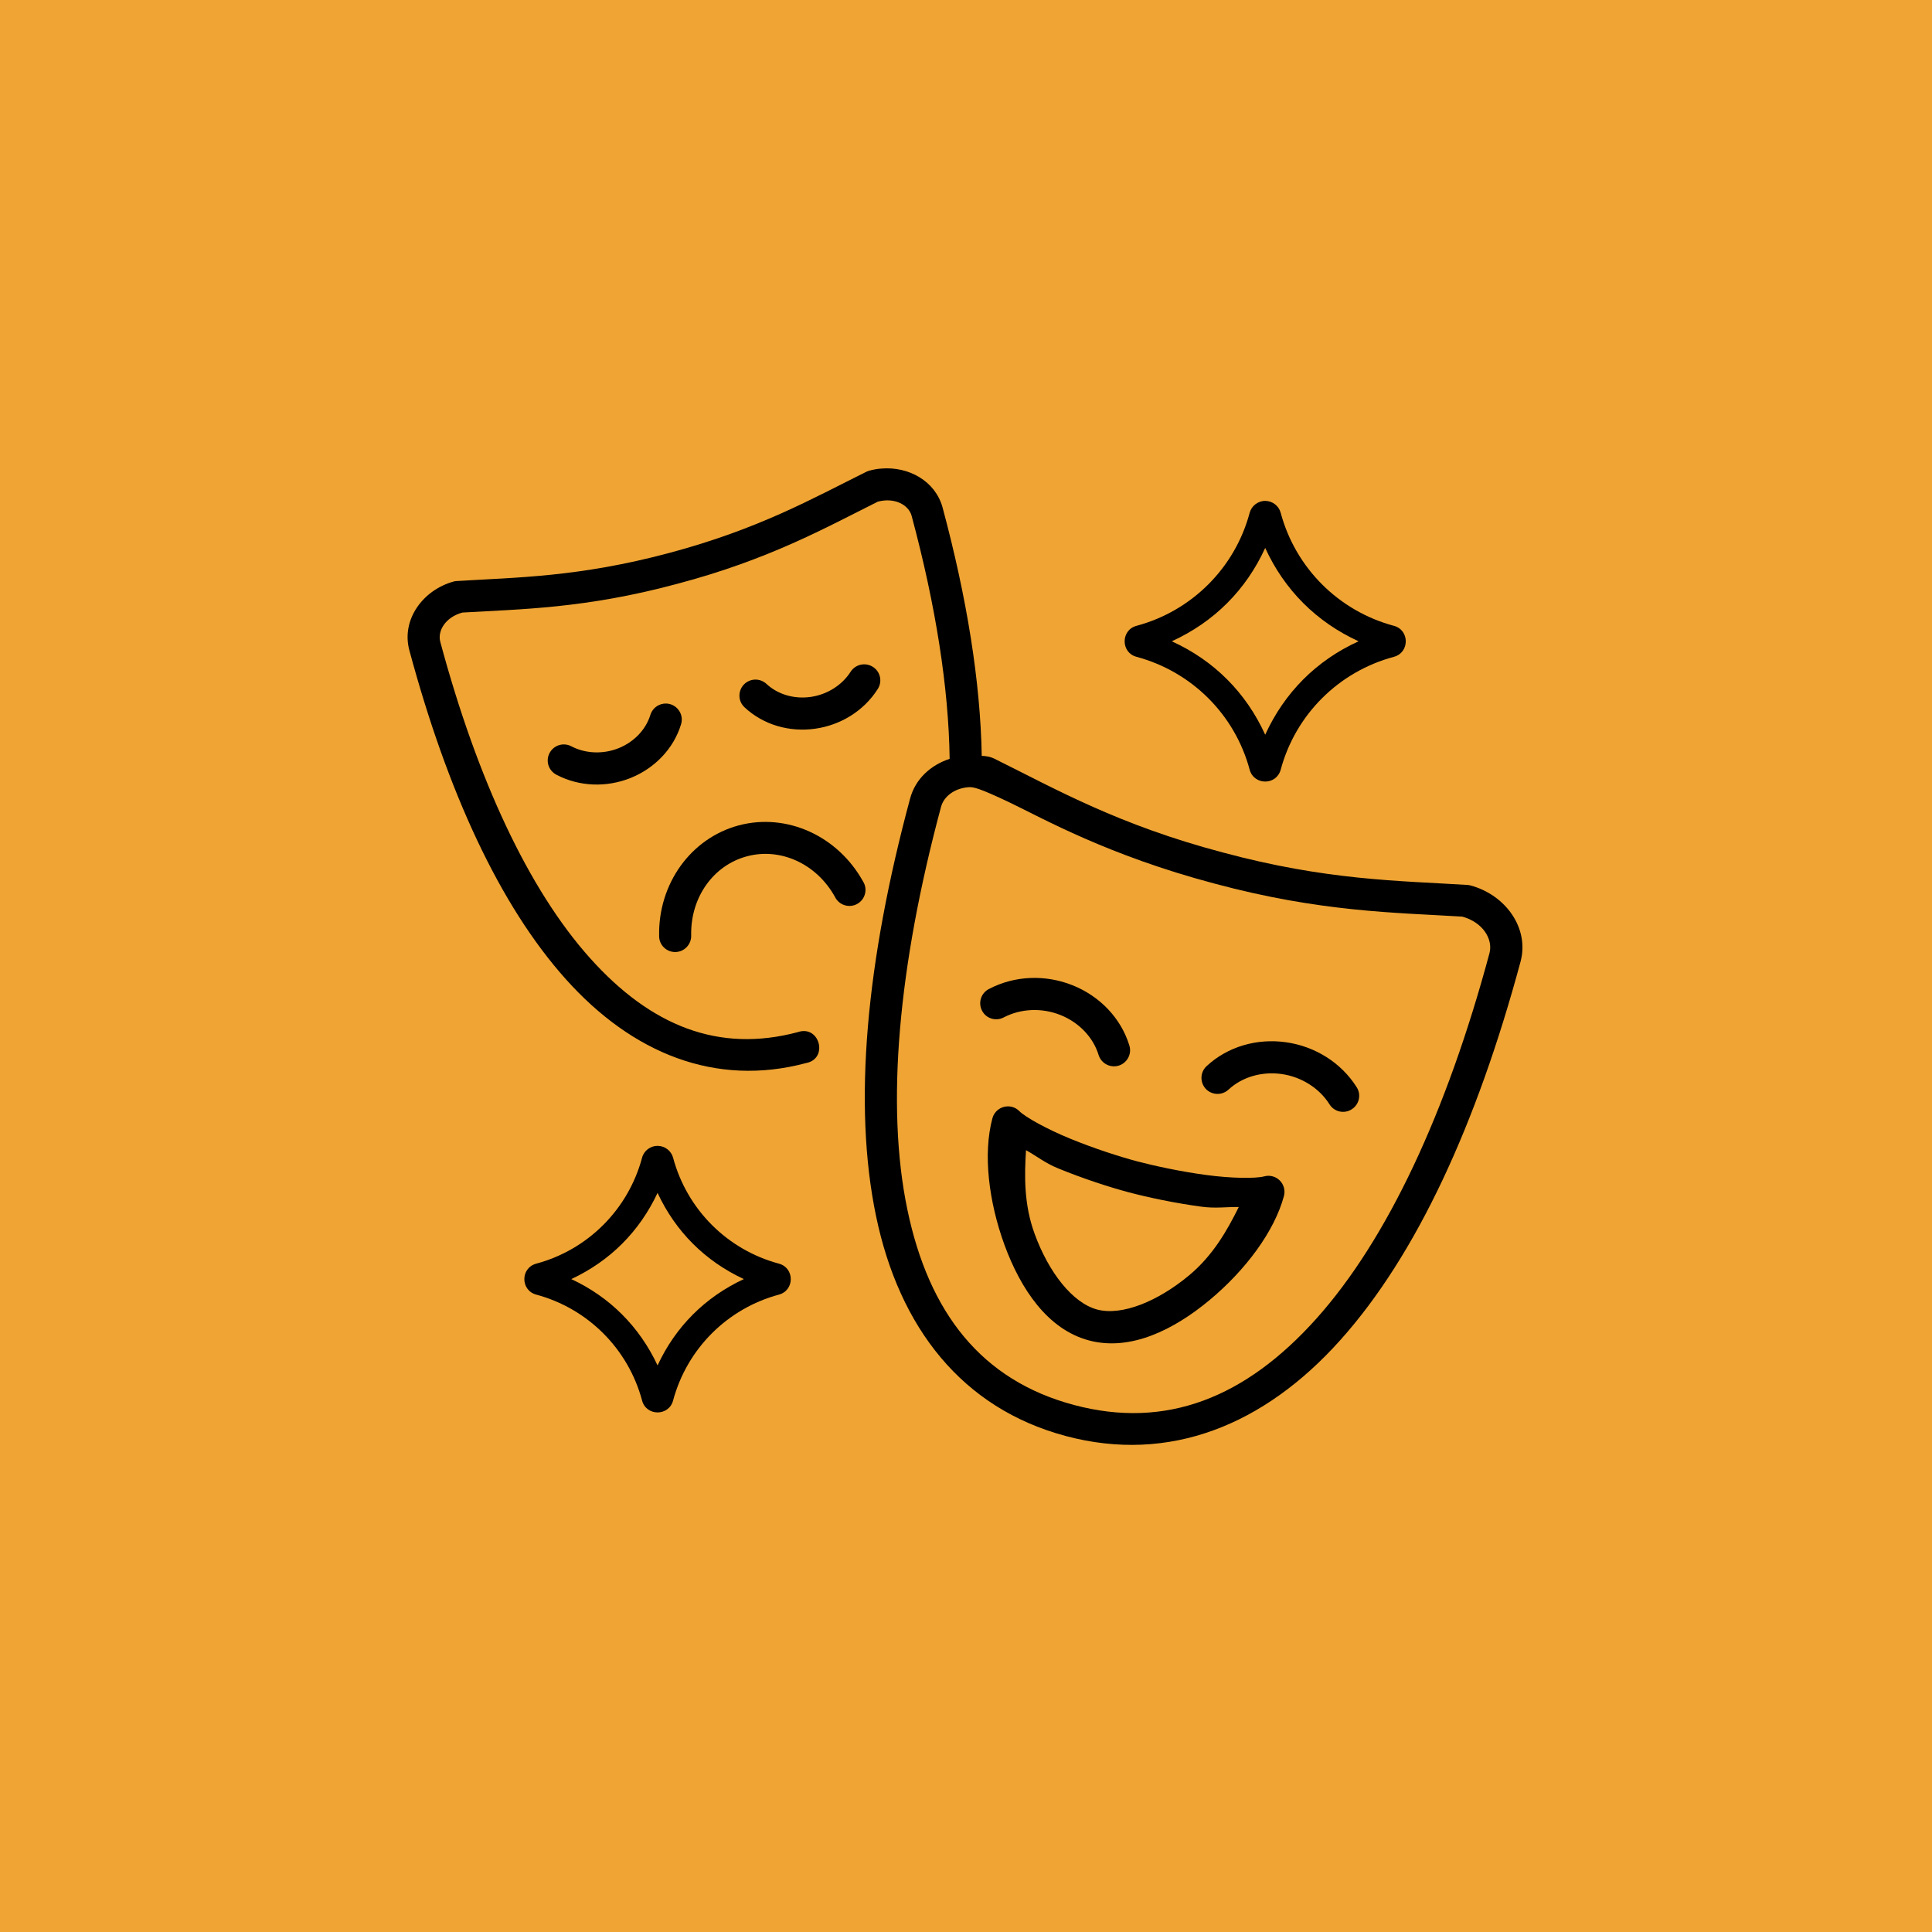
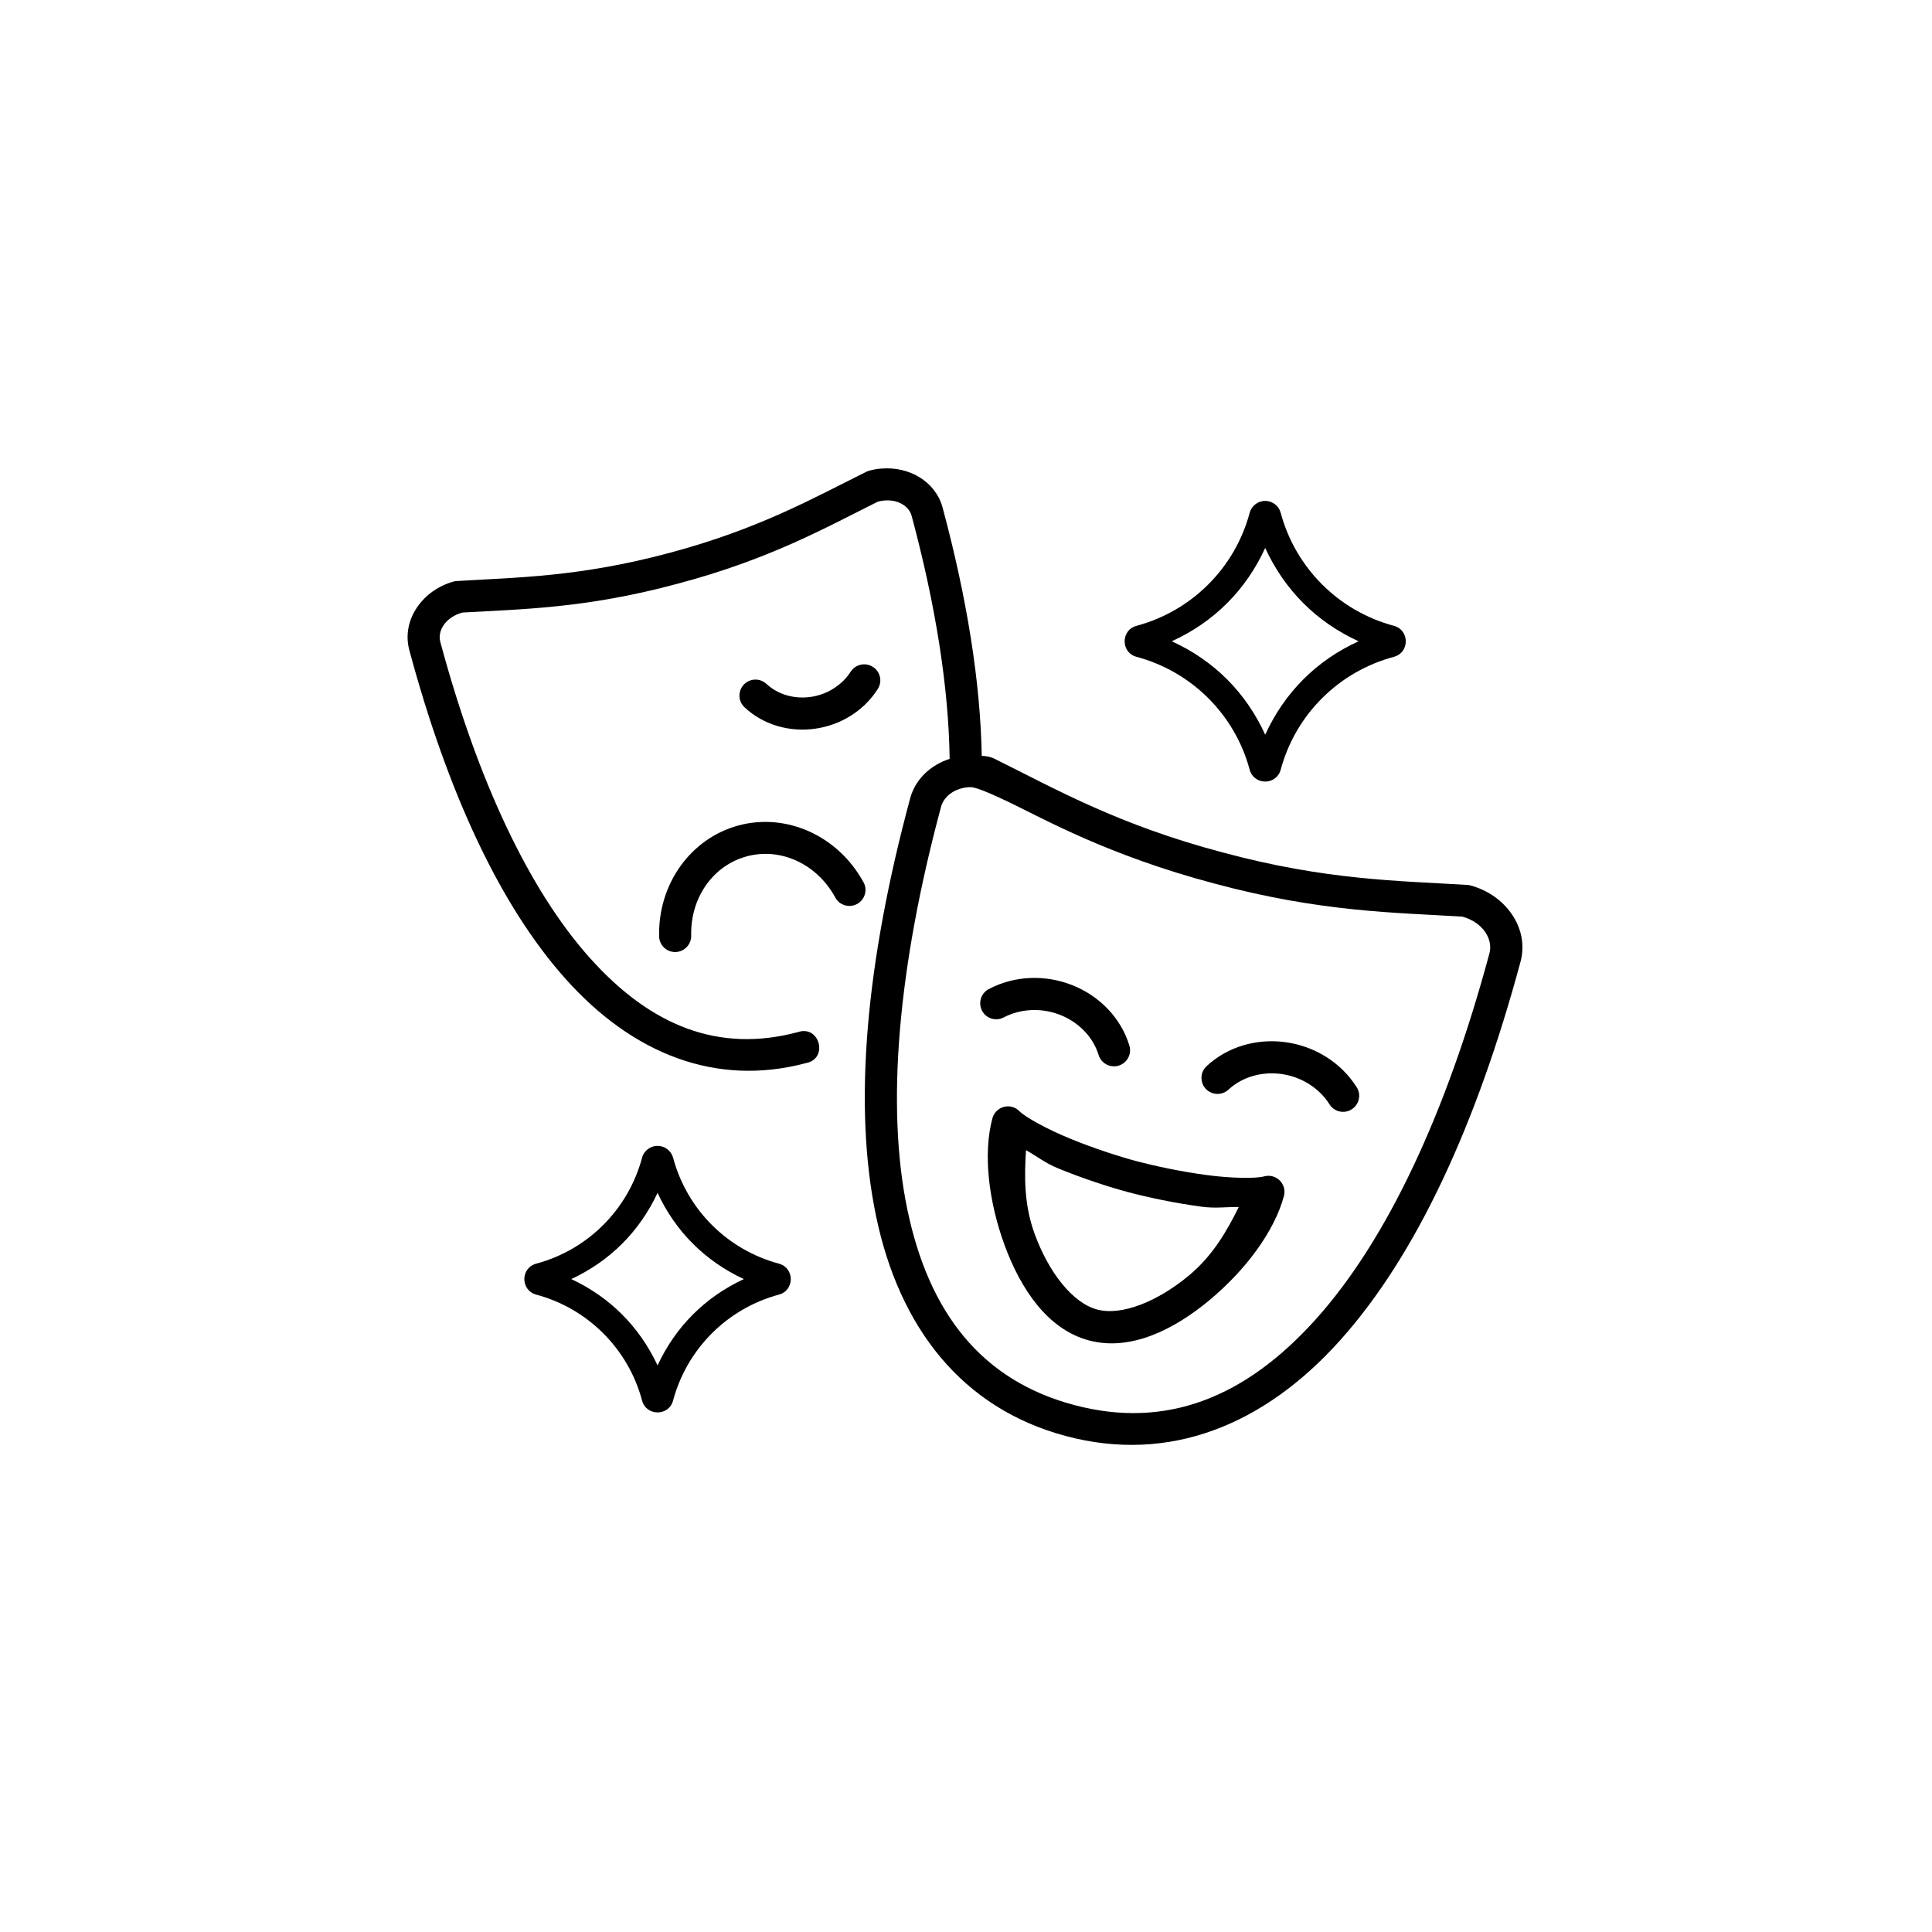
<svg xmlns="http://www.w3.org/2000/svg" width="500" zoomAndPan="magnify" viewBox="0 0 375 375" height="500" preserveAspectRatio="xMidYMid meet" version="1.0">
  <defs>
    <clipPath id="f4067bc2fa">
      <path d="M 79 90.312 L 296 90.312 L 296 281 L 79 281 Z M 79 90.312 " clip-rule="nonzero" />
    </clipPath>
  </defs>
-   <rect x="-37.5" width="450" fill="#ffffff" y="-37.5" height="450" fill-opacity="1" />
-   <rect x="-37.5" width="450" fill="#efa434" y="-37.5" height="450" fill-opacity="1" />
  <path fill="#000000" d="M 145.895 131.996 C 143.473 132.598 142.699 135.648 144.547 137.32 C 148.168 140.684 153.203 142.152 158.219 141.441 C 163.223 140.738 167.707 137.934 170.367 133.742 C 171.309 132.293 170.887 130.367 169.422 129.438 C 167.957 128.508 166.031 128.938 165.098 130.398 C 163.465 132.957 160.594 134.816 157.344 135.273 C 154.098 135.734 150.93 134.758 148.801 132.77 C 148.023 132.039 146.926 131.738 145.895 131.996 Z M 145.895 131.996 " fill-opacity="1" fill-rule="nonzero" />
-   <path fill="#000000" d="M 128.332 136.688 C 130.738 135.973 132.953 138.246 132.18 140.625 C 130.738 145.328 127.086 149.117 122.391 151.008 C 117.699 152.883 112.445 152.695 108.039 150.395 C 106.477 149.605 105.859 147.715 106.664 146.176 C 107.465 144.641 109.355 144.043 110.898 144.855 C 113.59 146.273 117.023 146.445 120.059 145.227 C 123.105 144.012 125.367 141.582 126.227 138.789 C 126.531 137.777 127.32 136.988 128.332 136.688 Z M 128.332 136.688 " fill-opacity="1" fill-rule="nonzero" />
  <g clip-path="url(#f4067bc2fa)">
    <path fill="#000000" d="M 187.953 152.797 C 188.836 152.727 189.797 152.809 196.137 155.84 C 202.48 158.887 215.074 166.023 235.695 171.492 C 256.305 177.039 270.797 177.125 283.824 177.914 C 287.816 179 289.836 182.289 289.105 185.02 C 280.777 215.988 269.254 240.594 255.516 255.938 C 241.777 271.289 226.348 277.48 208.449 272.703 C 190.555 267.93 180.309 254.895 176.117 234.77 C 171.922 214.645 174.332 187.582 182.652 156.617 C 183.203 154.57 185.266 153.012 187.953 152.797 Z M 171.055 90.949 C 170.281 91.004 169.516 91.145 168.762 91.348 C 168.559 91.406 168.359 91.477 168.176 91.562 C 157.727 96.742 147.324 102.68 129.852 107.34 C 112.391 112.004 100.398 112.059 88.766 112.773 C 88.551 112.773 88.348 112.805 88.145 112.848 C 82.074 114.477 77.875 120.285 79.445 126.18 C 86.816 153.57 96.945 175.668 109.828 190.059 C 122.711 204.449 138.863 211.043 156.473 206.336 C 160.848 205.496 159.09 198.887 154.867 200.332 C 139.496 204.434 126.316 199.156 114.484 185.926 C 102.645 172.695 92.672 151.391 85.457 124.578 C 84.883 122.445 86.473 119.789 89.738 118.898 C 101.004 118.227 113.582 118.141 131.453 113.32 C 149.359 108.586 160.297 102.395 170.387 97.371 C 173.676 96.5 176.391 98.012 176.953 100.145 C 181.629 117.539 184.137 133.488 184.324 147.293 C 180.66 148.496 177.668 151.168 176.641 155.035 C 168.137 186.57 165.531 214.379 170.039 236.035 C 174.547 257.691 186.73 273.352 206.867 278.73 C 226.996 284.109 245.391 276.613 260.16 260.105 C 274.945 243.602 286.637 218.199 295.137 186.656 C 296.887 180.148 292.207 173.68 285.426 171.867 C 285.223 171.812 285.023 171.781 284.805 171.766 C 271.41 170.934 257.5 170.895 237.32 165.457 C 217.129 160.121 205.051 153.238 193.031 147.273 C 192.258 146.887 191.312 146.719 190.555 146.719 C 190.297 132.34 187.688 116.125 182.965 98.543 C 181.57 93.379 176.387 90.5 171.055 90.949 Z M 171.055 90.949 " fill-opacity="1" fill-rule="nonzero" />
  </g>
  <path fill="#000000" d="M 143.387 160.207 C 134.047 162.707 127.75 171.59 127.938 181.613 C 127.887 183.375 129.332 184.816 131.09 184.789 C 132.852 184.762 134.242 183.27 134.156 181.512 C 134.027 174.102 138.52 167.926 144.988 166.207 C 151.445 164.477 158.453 167.594 162.062 174.078 C 162.836 175.691 164.828 176.32 166.387 175.449 C 167.953 174.574 168.477 172.562 167.496 171.055 C 162.621 162.277 152.73 157.719 143.387 160.207 Z M 143.387 160.207 " fill-opacity="1" fill-rule="nonzero" />
  <path fill="#000000" d="M 235.281 212.152 C 233.047 211.367 232.477 208.48 234.238 206.902 C 238.301 203.145 243.969 201.5 249.621 202.301 C 255.262 203.098 260.301 206.262 263.293 210.969 C 264.266 212.41 263.848 214.383 262.363 215.316 C 260.887 216.262 258.926 215.805 258.027 214.301 C 256.062 211.211 252.617 209.008 248.734 208.465 C 244.855 207.926 241.051 209.082 238.477 211.473 C 237.629 212.281 236.395 212.543 235.281 212.152 Z M 235.281 212.152 " fill-opacity="1" fill-rule="nonzero" />
  <path fill="#000000" d="M 215.648 206.918 C 217.984 207.355 219.926 205.133 219.195 202.887 C 217.562 197.609 213.473 193.359 208.191 191.242 C 202.895 189.125 196.953 189.355 191.992 191.945 C 190.426 192.715 189.801 194.621 190.617 196.18 C 191.418 197.727 193.352 198.297 194.883 197.449 C 198.133 195.766 202.227 195.562 205.859 197.023 C 209.492 198.484 212.199 201.387 213.23 204.75 C 213.559 205.859 214.504 206.707 215.648 206.918 Z M 215.648 206.918 " fill-opacity="1" fill-rule="nonzero" />
  <path fill="#000000" d="M 199.145 223.25 C 201.25 224.414 202.867 225.758 205.398 226.785 C 210.207 228.758 215.344 230.434 219.082 231.422 C 222.832 232.422 228.125 233.539 233.277 234.227 C 235.969 234.586 238.043 234.238 240.445 234.285 C 238.273 238.645 235.57 243.562 230.828 247.527 C 224.73 252.605 217.75 255.449 212.957 254.18 C 208.16 252.891 203.555 246.957 200.832 239.52 C 198.703 233.727 198.844 228.117 199.145 223.25 Z M 195.613 214.742 C 194.223 214.758 193.004 215.688 192.633 217.031 C 190.77 223.926 191.891 233.211 194.98 241.664 C 198.09 250.129 203.297 258.027 211.355 260.172 C 219.43 262.332 227.898 258.082 234.824 252.305 C 241.75 246.527 247.344 239.047 249.207 232.168 C 249.836 229.832 247.719 227.703 245.383 228.332 C 243.734 228.777 238.961 228.723 234.105 228.062 C 229.266 227.418 224.129 226.312 220.711 225.414 C 217.277 224.5 212.27 222.883 207.746 221.023 C 203.223 219.176 199.043 216.855 197.84 215.66 C 197.254 215.059 196.457 214.742 195.613 214.742 Z M 195.613 214.742 " fill-opacity="1" fill-rule="nonzero" />
  <path fill="#000000" d="M 245.574 106.352 C 249.309 114.52 255.535 120.738 263.703 124.473 C 255.516 128.191 249.309 134.43 245.574 142.609 C 241.852 134.43 235.625 128.191 227.438 124.473 C 235.625 120.738 241.848 114.52 245.574 106.352 Z M 245.598 97.223 C 244.18 97.211 242.934 98.168 242.562 99.527 C 239.699 110.242 231.316 118.594 220.609 121.469 C 217.52 122.285 217.52 126.676 220.609 127.492 C 231.316 130.367 239.699 138.703 242.562 149.414 C 243.426 152.461 247.727 152.461 248.578 149.414 C 251.453 138.703 259.824 130.363 270.543 127.492 C 273.633 126.672 273.633 122.285 270.543 121.469 C 259.824 118.594 251.453 110.242 248.578 99.527 C 248.219 98.184 247 97.238 245.598 97.223 Z M 245.598 97.223 " fill-opacity="1" fill-rule="nonzero" />
  <path fill="#000000" d="M 127.633 231.539 C 131.125 239.047 136.859 244.766 144.375 248.27 C 136.863 251.773 131.125 257.5 127.633 265.027 C 124.113 257.516 118.398 251.777 110.883 248.27 C 118.398 244.766 124.113 239.047 127.633 231.539 Z M 127.656 222.41 C 126.246 222.398 124.984 223.344 124.625 224.715 C 121.934 234.758 114.094 242.598 104.059 245.281 C 101.012 246.125 101.012 250.434 104.059 251.277 C 114.094 253.965 121.938 261.805 124.625 271.832 C 125.438 274.922 129.832 274.922 130.648 271.832 C 133.34 261.805 141.168 253.965 151.215 251.277 C 154.246 250.434 154.246 246.125 151.215 245.281 C 141.168 242.594 133.336 234.758 130.648 224.715 C 130.281 223.371 129.062 222.426 127.656 222.41 Z M 127.656 222.41 " fill-opacity="1" fill-rule="nonzero" />
</svg>